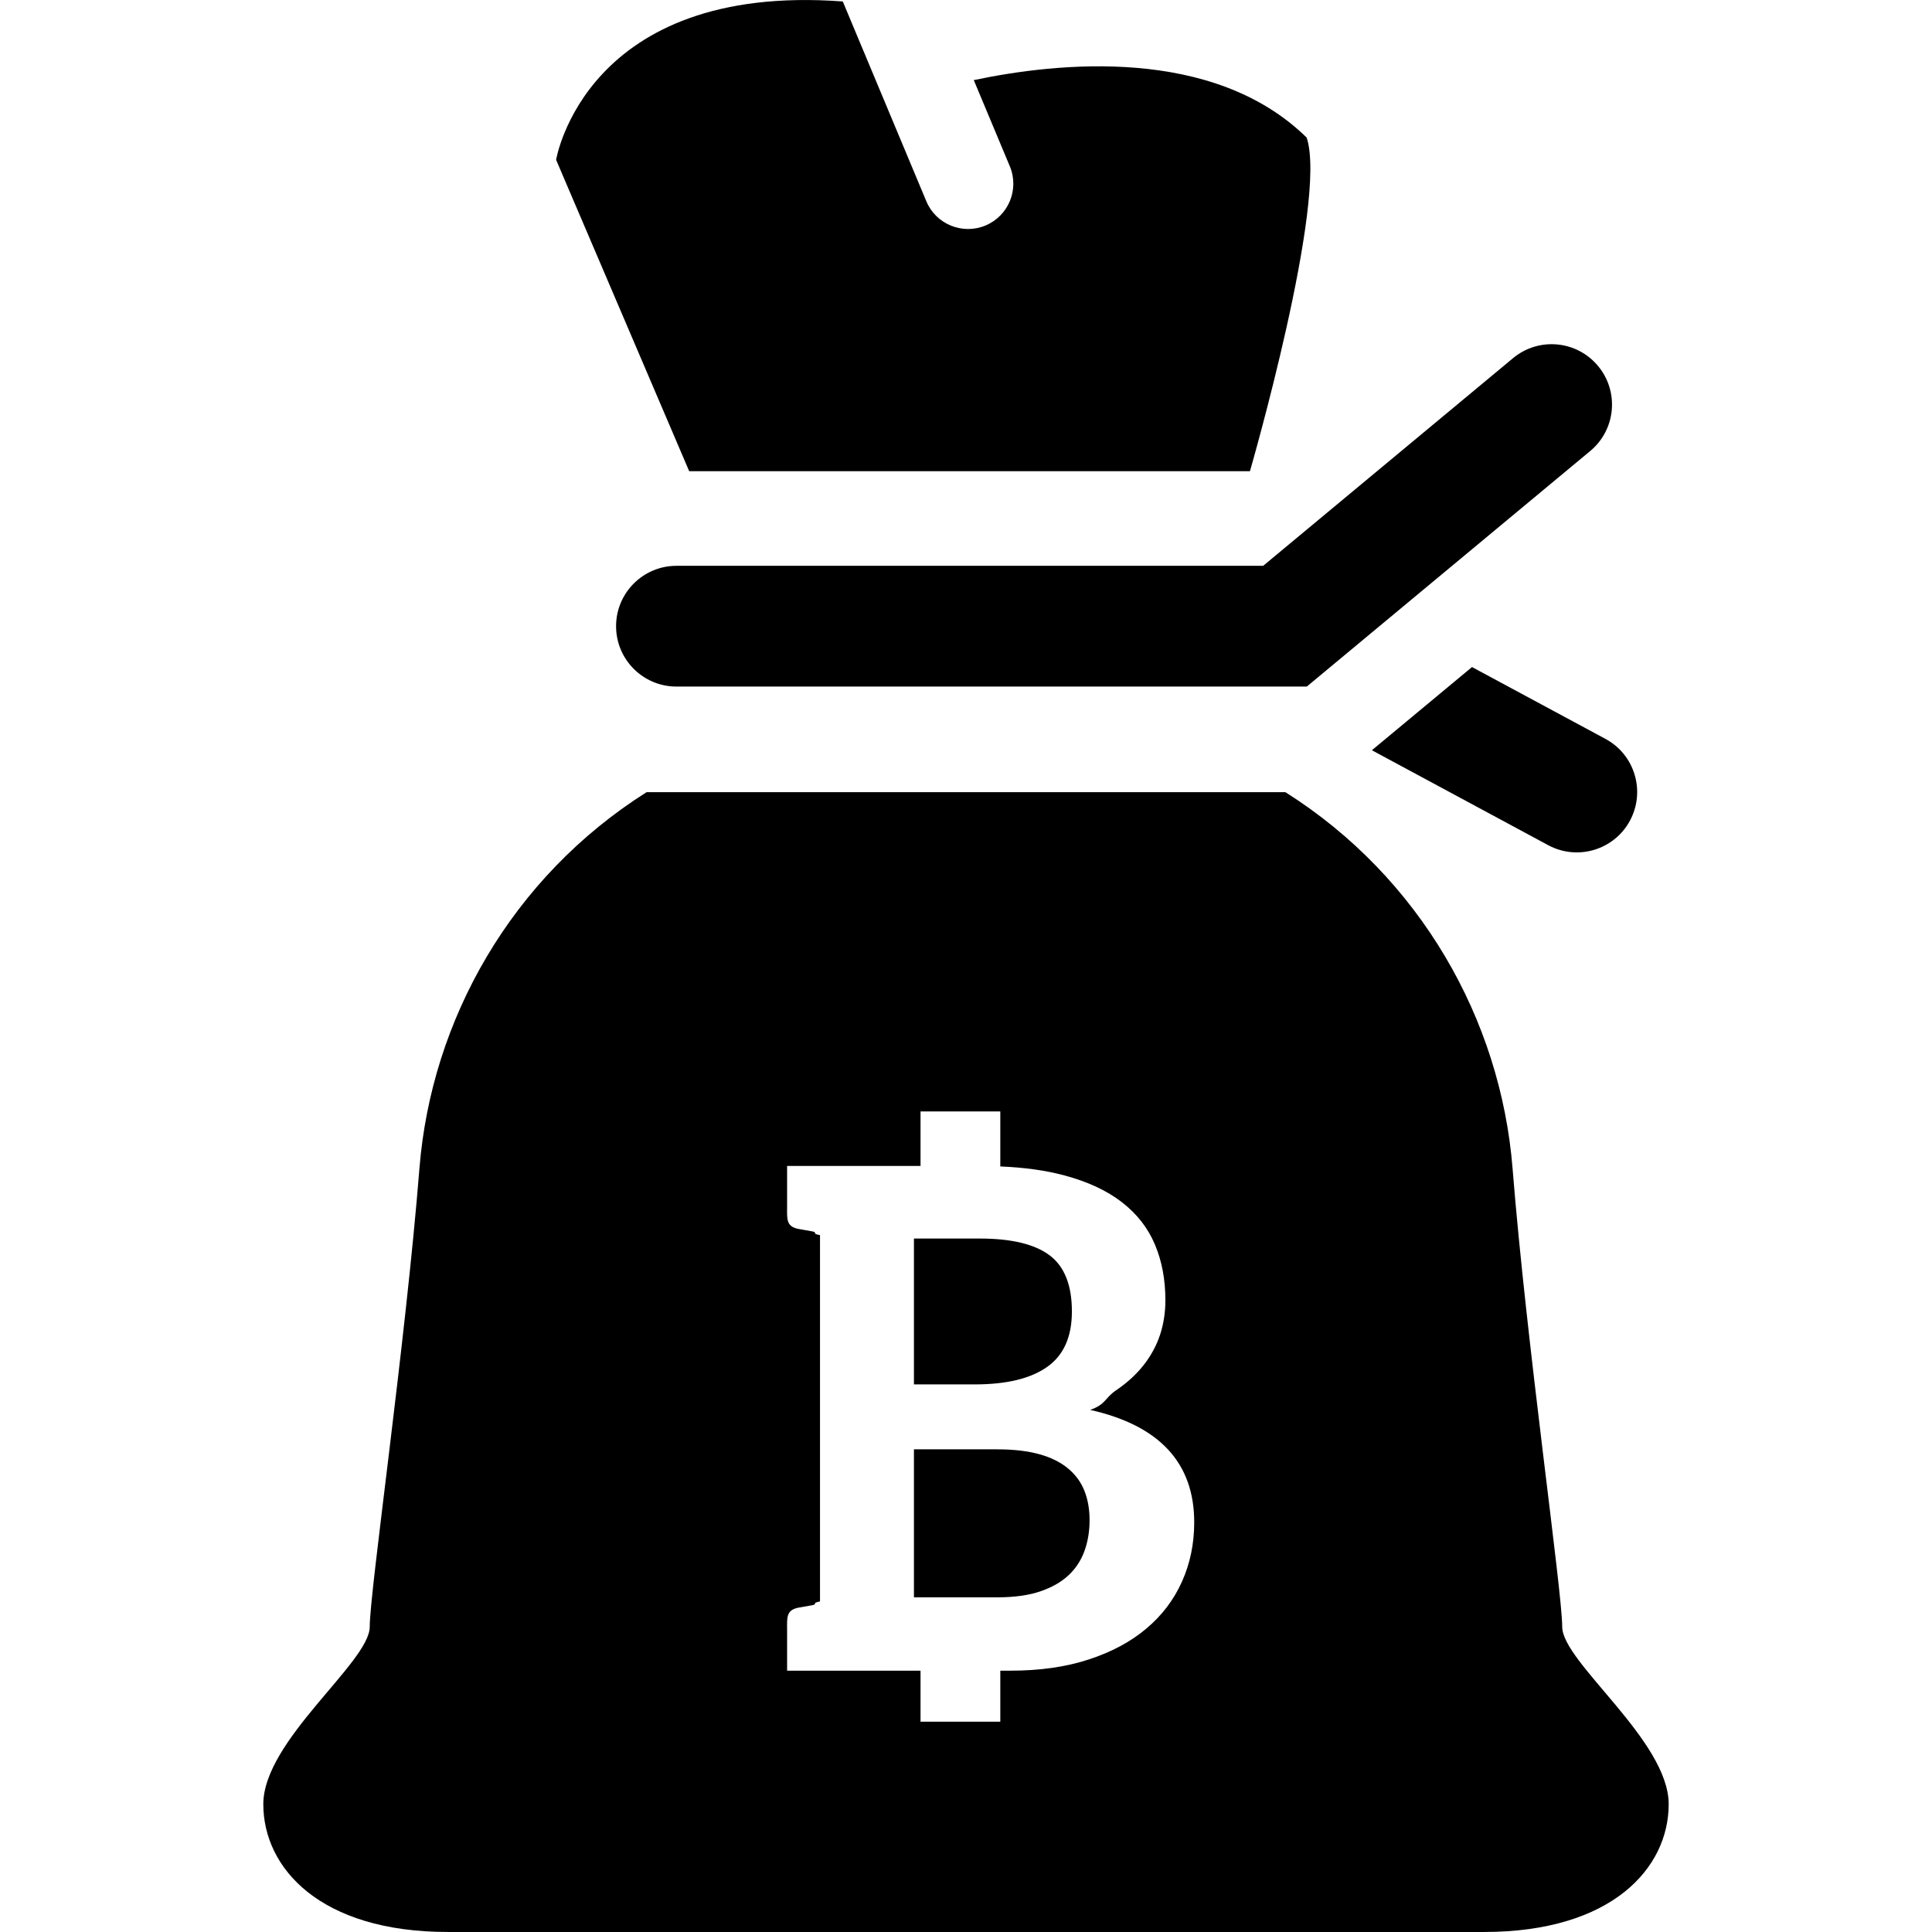
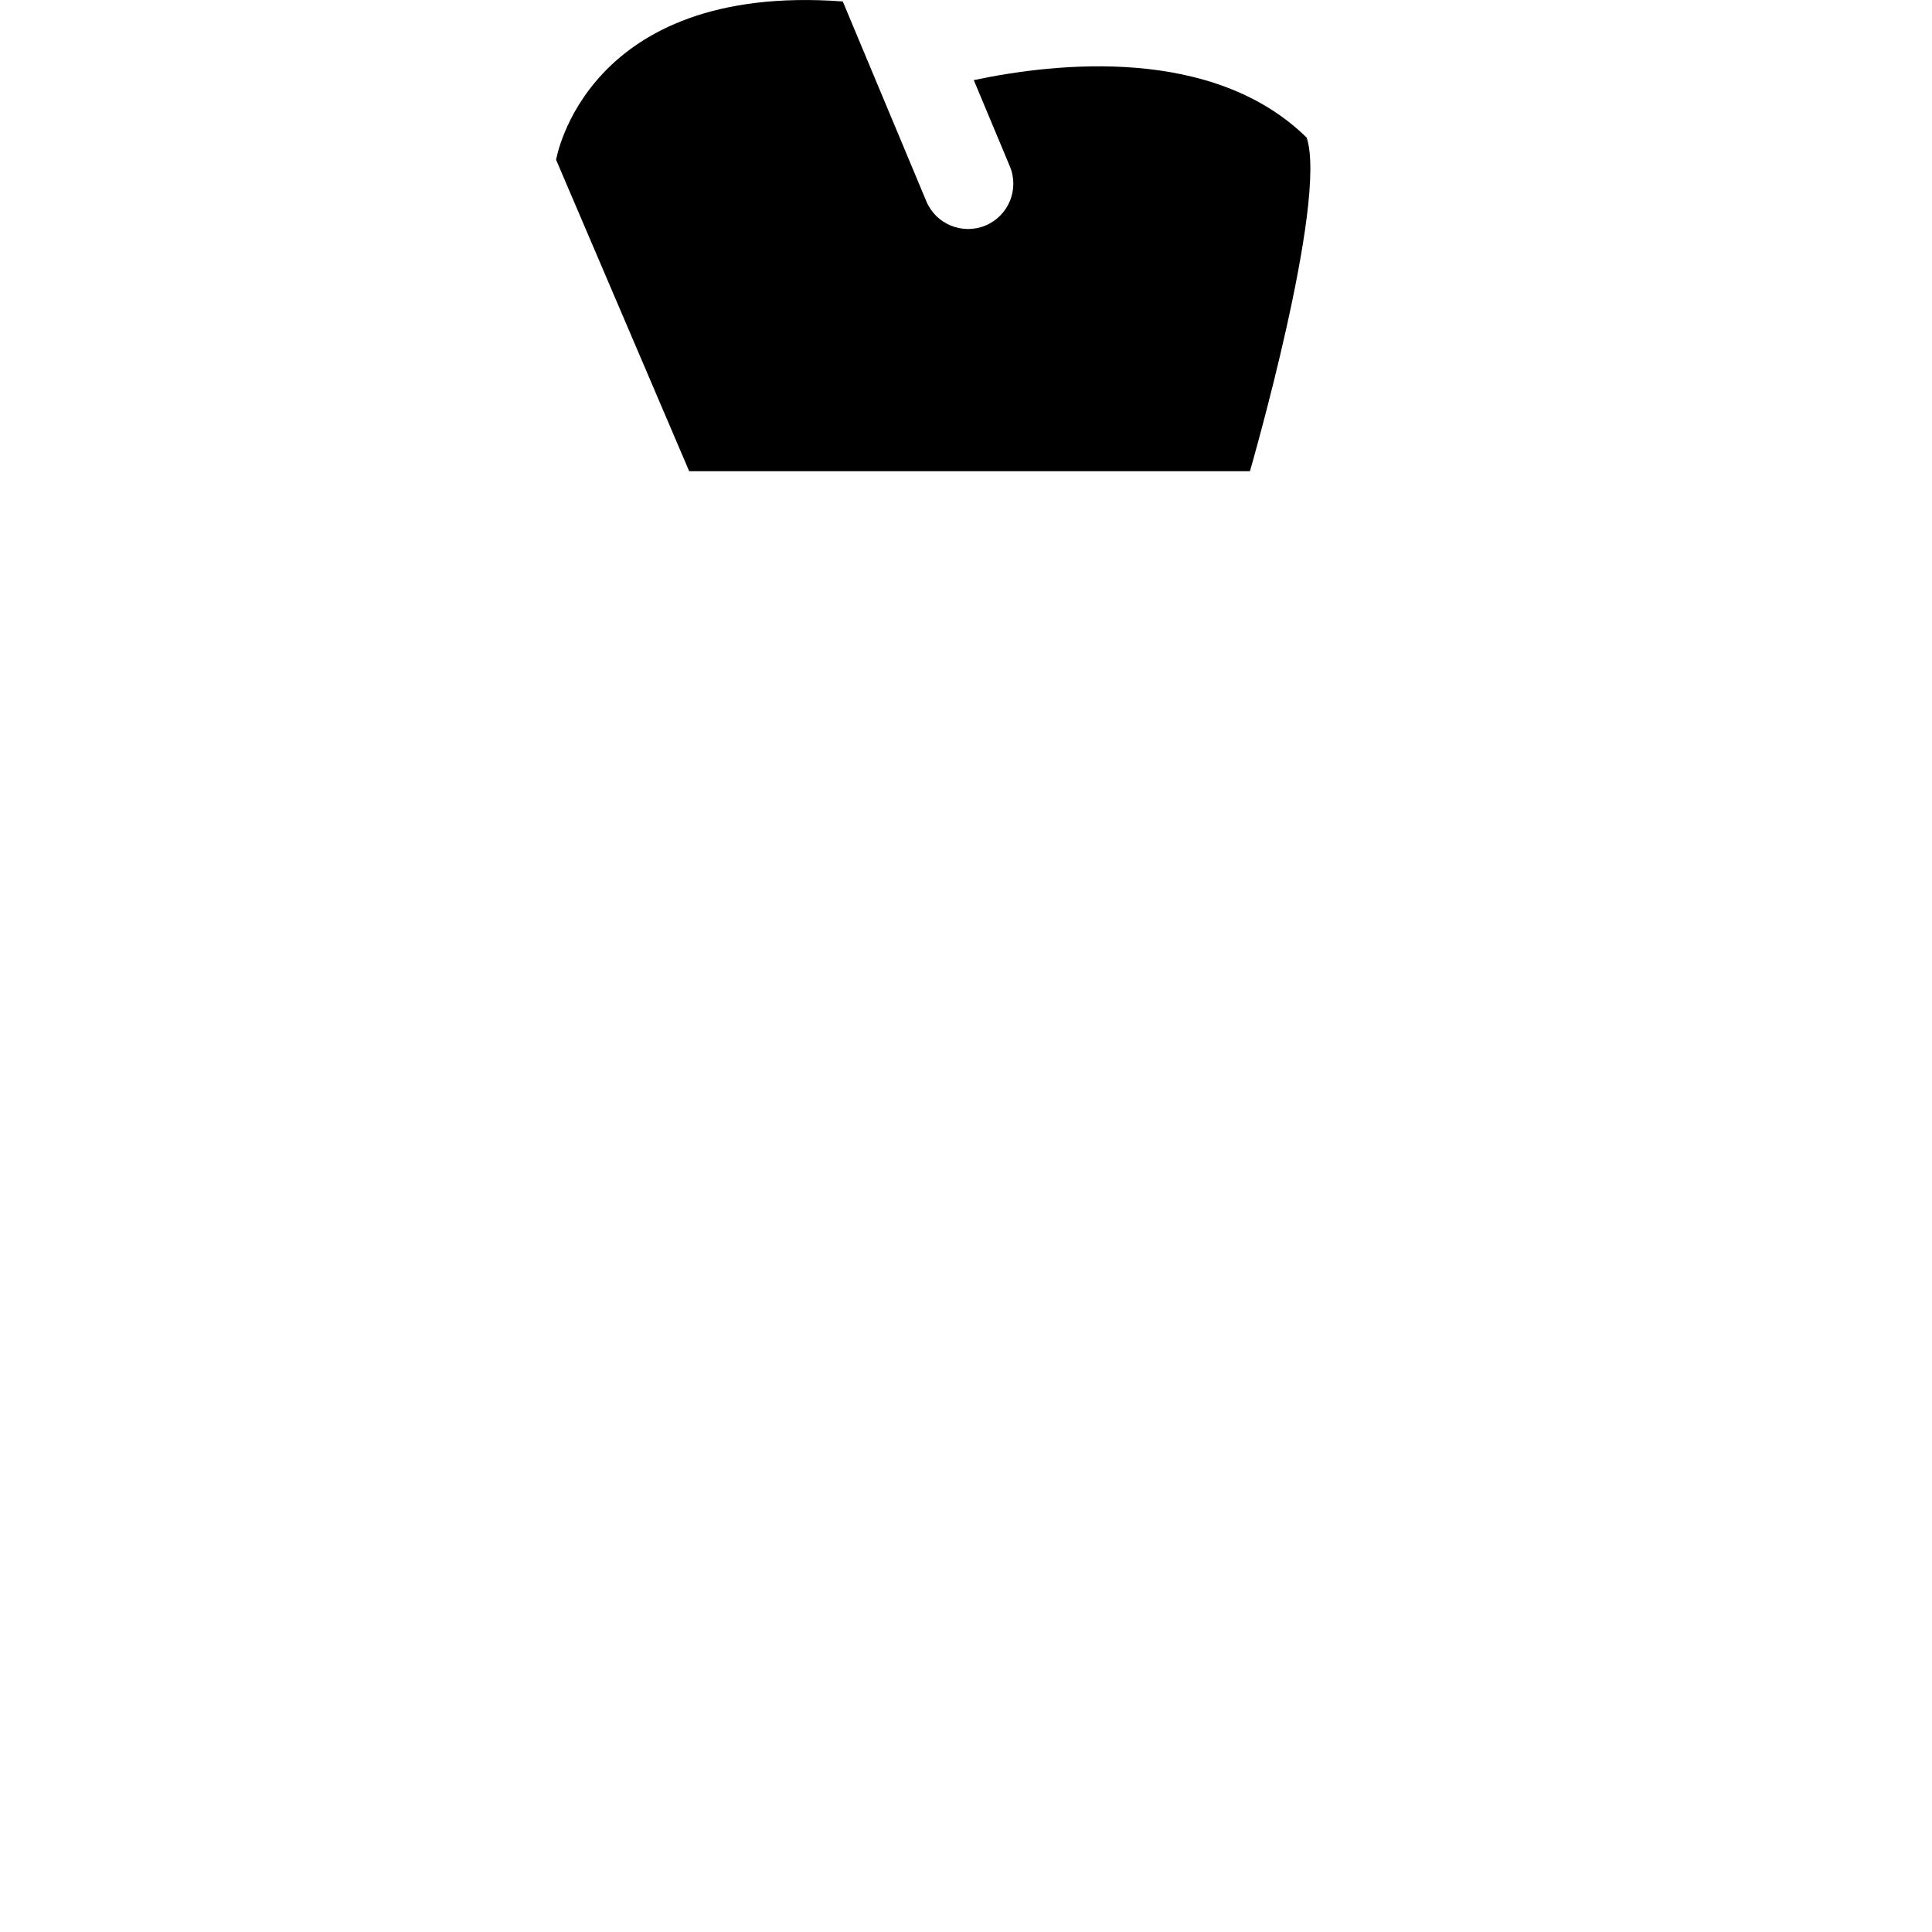
<svg xmlns="http://www.w3.org/2000/svg" version="1.1" id="_x32_" width="800px" height="800px" viewBox="0 0 512 512" xml:space="preserve">
  <style type="text/css">

	.st0{fill:#000000;}

</style>
  <g>
    <path class="st0" d="M346.281,36.463c-24.781-24.297-66.047-19.906-88.219-15.234l9.547,22.828   c2.563,6.125-0.328,13.141-6.438,15.703c-6.109,2.547-13.141-0.328-15.688-6.438L223.344,0.385   c-68.266-5.047-75.969,41.969-75.969,41.969l35.266,82.516H331.25C331.25,124.869,351.938,53.4,346.281,36.463z" />
-     <path class="st0" d="M425.453,195.807l-35.359-19.031l-26.531,22.047l46.719,25.156c7.781,4.188,17.484,1.281,21.672-6.5   S433.234,199.994,425.453,195.807z" />
-     <path class="st0" d="M346.313,181.947H179.266c-8.828,0-16-7.156-16-16c0-8.828,7.172-16,16-16H334.75l66.219-55.031   c6.797-5.656,16.891-4.719,22.531,2.078c5.656,6.797,4.719,16.891-2.078,22.531L346.313,181.947z" />
-     <path class="st0" d="M277.5,362.244c4.375-3.063,6.563-7.969,6.563-14.688c0-6.969-1.969-11.938-5.922-14.891   c-3.938-2.953-10.109-4.438-18.5-4.438h-17.438v38.656h16.047C266.703,366.885,273.109,365.354,277.5,362.244z" />
-     <path class="st0" d="M283.016,389.135c-1.969-1.641-4.484-2.891-7.578-3.75s-6.813-1.297-11.188-1.297h-22.047v39.219h22.141   c4.625,0,8.5-0.563,11.609-1.672c3.109-1.094,5.609-2.578,7.484-4.422c1.875-1.859,3.234-4.016,4.063-6.484   c0.844-2.453,1.25-5.078,1.25-7.859c0-2.906-0.453-5.5-1.375-7.813S285,390.775,283.016,389.135z" />
-     <path class="st0" d="M414,431.104c0-9.406-9.406-74.453-13.156-121.484c-3.156-39.406-24.469-77.109-60.203-99.688H171.359   c-35.75,22.578-57.047,60.281-60.203,99.688c-3.75,47.031-13.172,112.078-13.172,121.484s-28.203,30.094-28.203,47.031   c0,16.922,15.047,33.859,48.906,33.859s135.438,0,135.438,0h3.766c0,0,101.563,0,135.422,0s48.906-16.938,48.906-33.859   C442.219,461.197,414,440.51,414,431.104z M313.234,419.15c-2.156,4.813-5.297,8.953-9.438,12.438   c-4.125,3.484-9.219,6.219-15.266,8.188c-6.031,1.984-12.938,2.969-20.719,2.969h-2.719v13.516h-21.141v-13.516h-26.641h-8.719   v-10.891c-0.016-3.188-0.234-5.109,2.859-5.781c0.266-0.047,0.672-0.109,1.156-0.203c0.516-0.094,1.422-0.266,2.766-0.5   c1.328-0.234-0.375-0.563,1.938-0.969v-97.078c-2.313-0.406-0.609-0.719-1.938-0.969c-1.344-0.25-2.25-0.406-2.766-0.5   c-0.5-0.094-0.891-0.156-1.156-0.203c-3.094-0.672-2.875-2.594-2.859-5.781v-10.875h8.719h26.641v-14.453h21.141v14.578   c6.438,0.266,12.109,1.063,16.969,2.375c6.203,1.656,11.297,4.031,15.266,7.109c3.984,3.094,6.891,6.813,8.734,11.203   c1.859,4.375,2.781,9.297,2.781,14.797c0,3.141-0.453,6.141-1.375,9.016c-0.938,2.859-2.359,5.531-4.313,8.047   c-1.938,2.484-4.406,4.766-7.406,6.797c-2.984,2.031-2.703,3.75-6.844,5.172c18.375,4.125,27.578,14.063,27.578,29.797   C316.484,409.088,315.391,414.338,313.234,419.15z" />
  </g>
</svg>